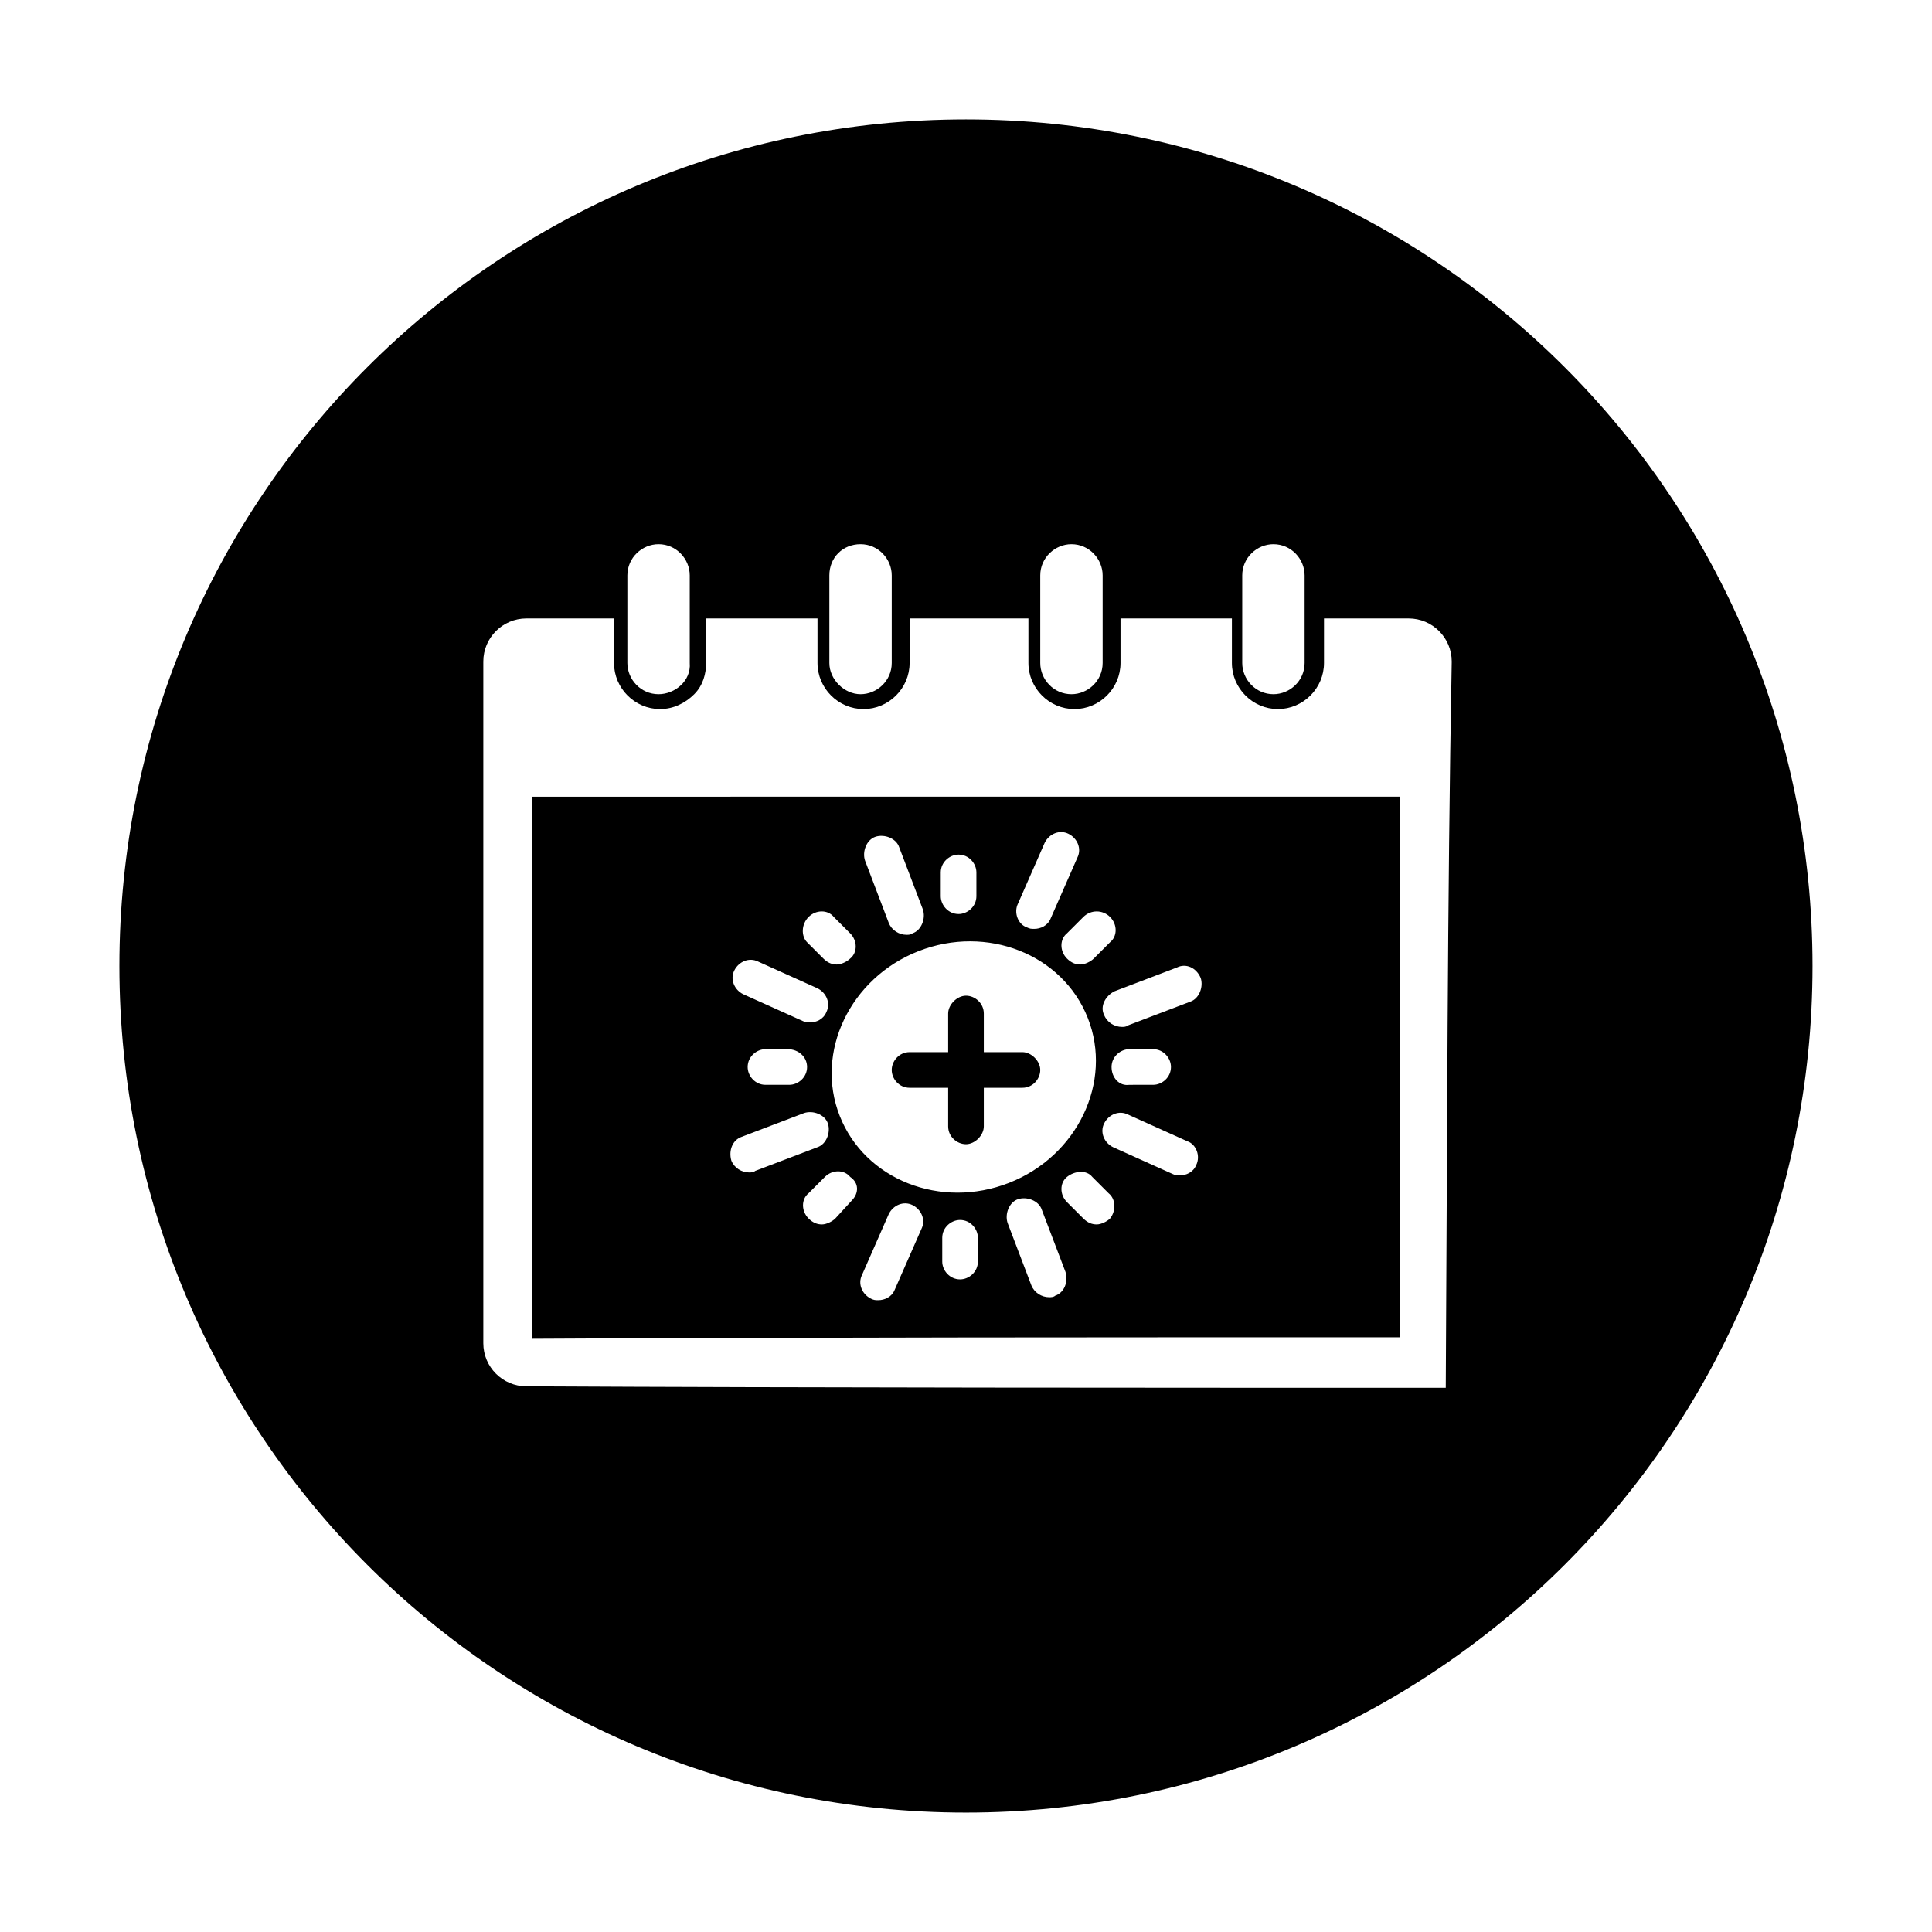
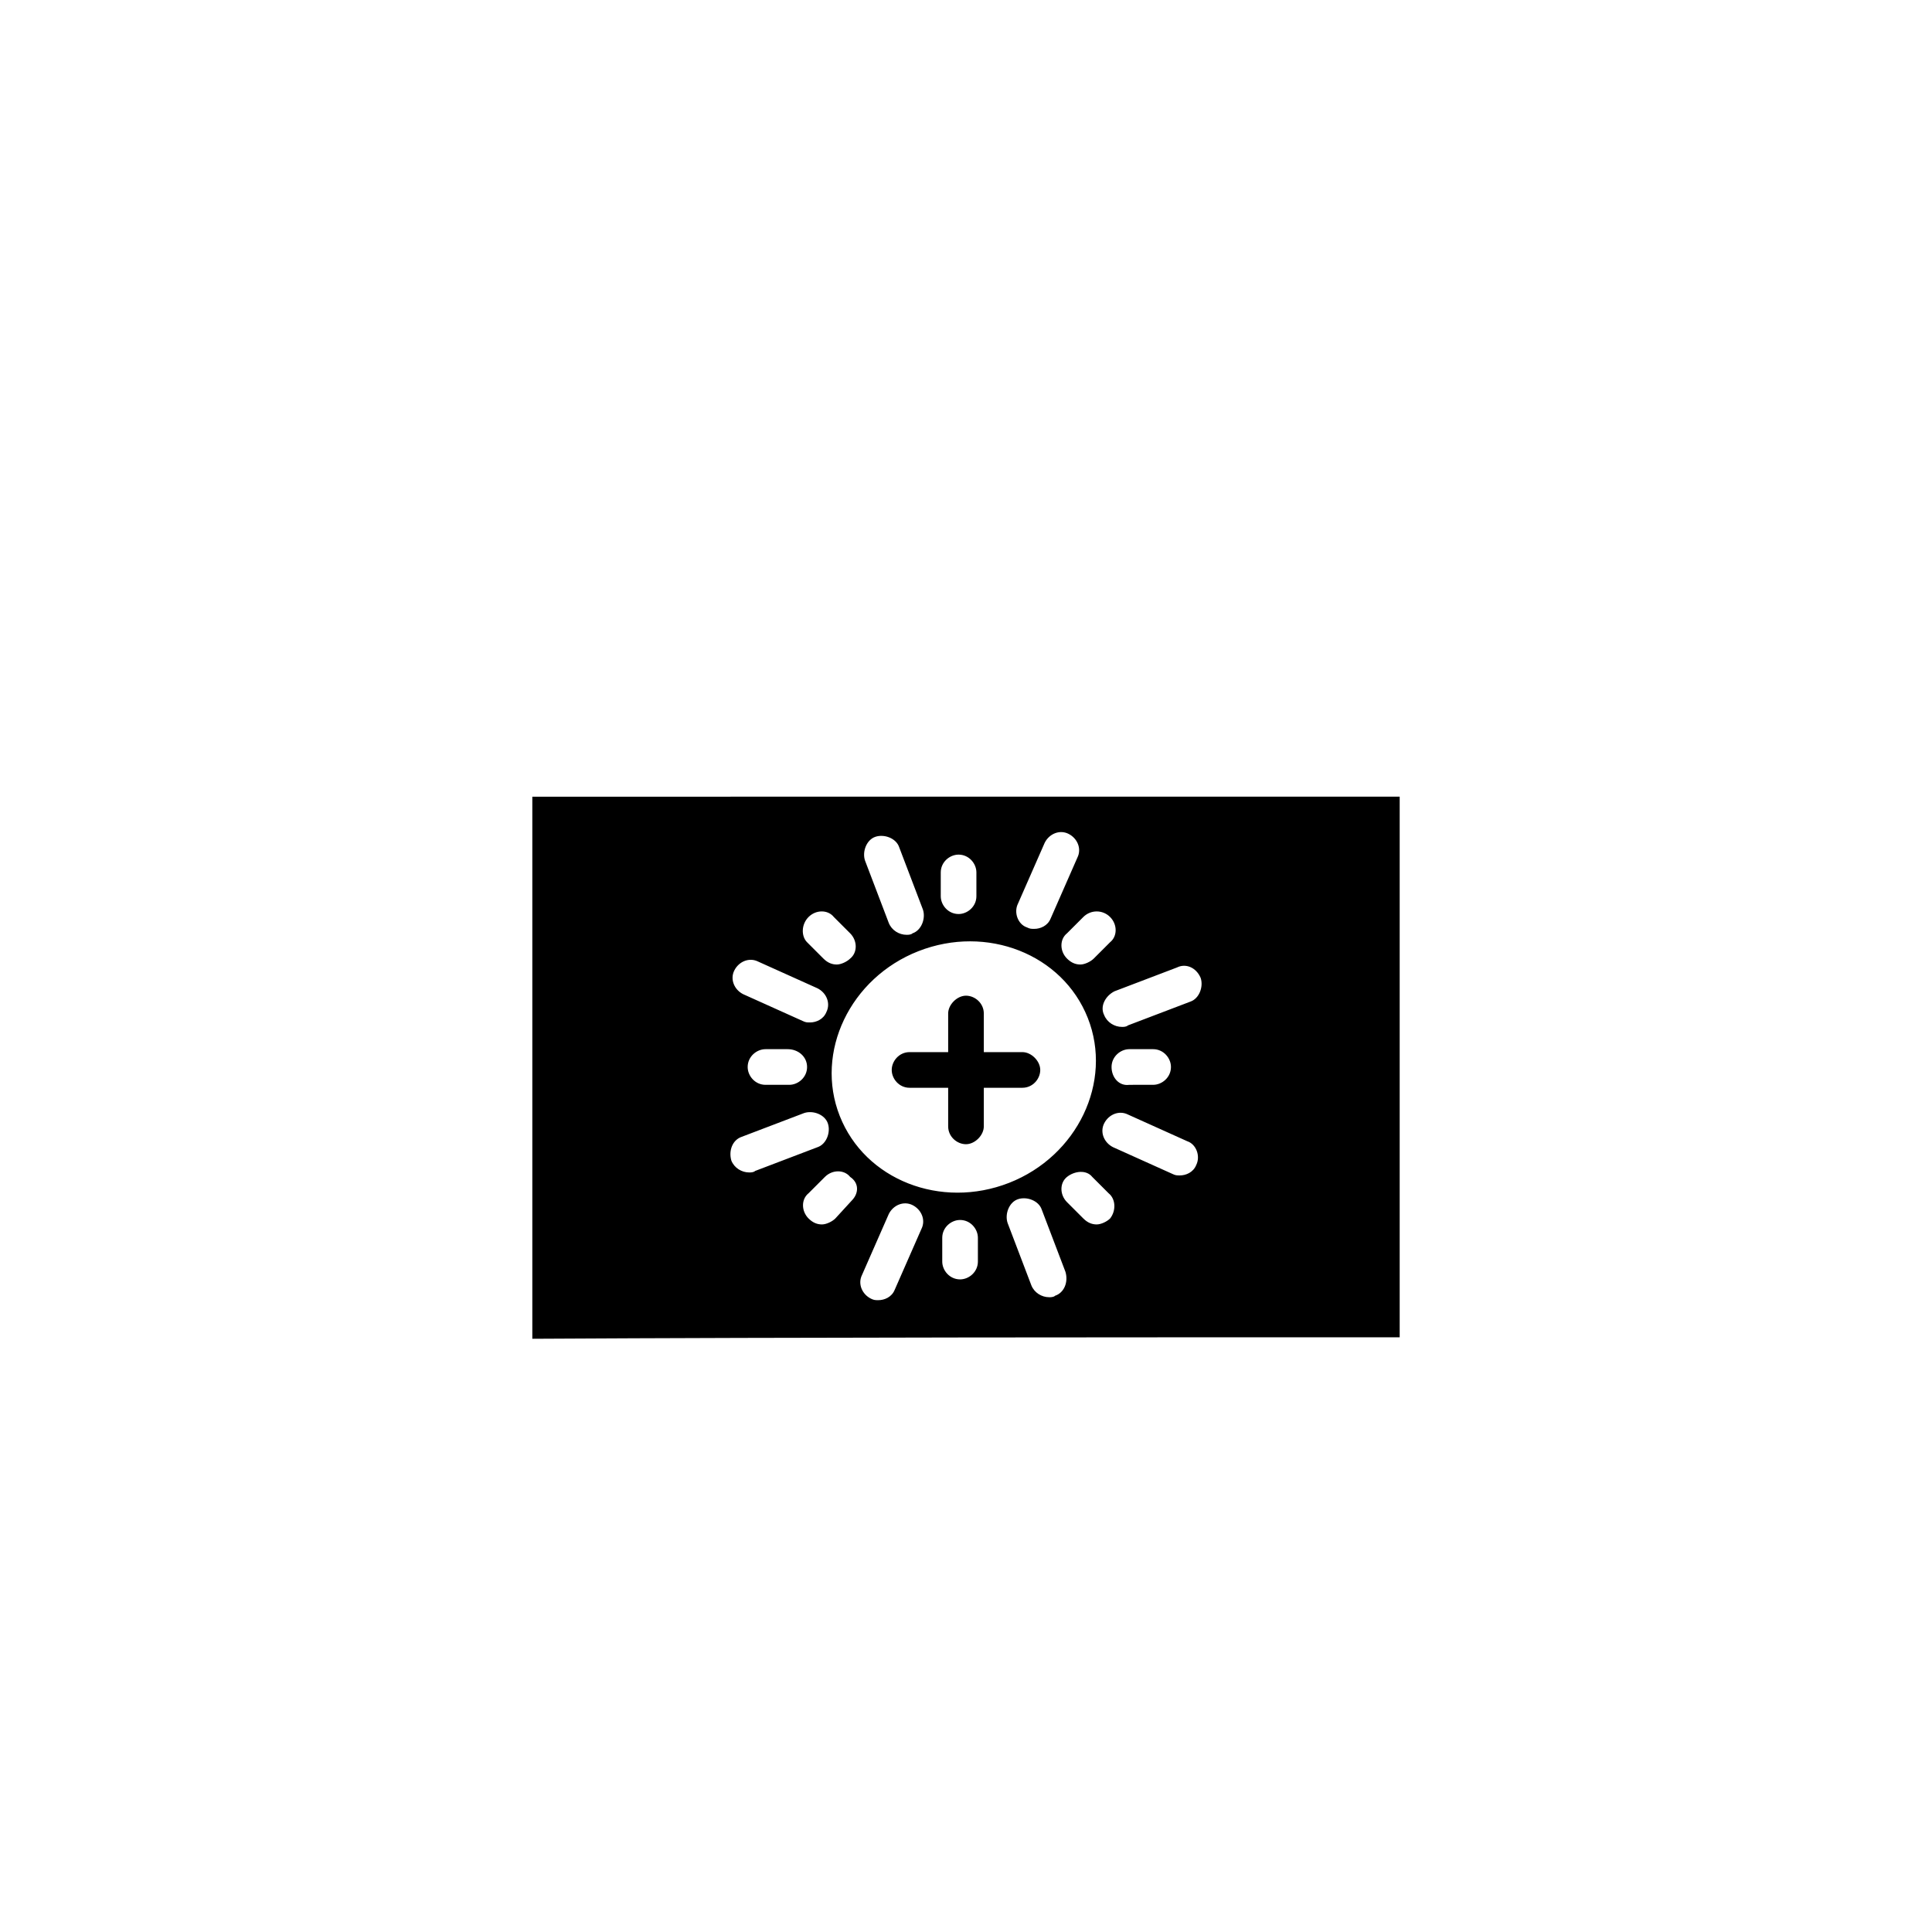
<svg xmlns="http://www.w3.org/2000/svg" fill="#000000" width="800px" height="800px" version="1.1" viewBox="144 144 512 512">
  <g>
    <path d="m385.04 432.27h10.234v10.234c0 2.754 2.363 4.723 4.723 4.723 2.363 0 4.723-2.363 4.723-4.723v-10.234h10.234c2.754 0 4.723-2.363 4.723-4.723 0-2.363-2.363-4.723-4.723-4.723h-10.234v-10.234c0-2.754-2.363-4.723-4.723-4.723-2.363 0-4.723 2.363-4.723 4.723v10.234h-10.234c-2.754 0-4.723 2.363-4.723 4.723 0 2.363 1.965 4.723 4.723 4.723z" />
    <path d="m285.07 355.13v143.66c69.273-0.395 160.59-0.395 229.86-0.395v-143.27zm84.625 107.06-4.328 4.723c-0.789 0.789-2.363 1.574-3.543 1.574-1.18 0-2.363-0.395-3.543-1.574-1.969-1.969-1.969-5.117 0-6.691l4.328-4.328c1.969-1.969 5.117-1.969 6.691 0 2.363 1.574 2.363 4.328 0.395 6.297zm17.711-66.125c18.105-7.086 38.18 0.789 44.871 17.711 6.691 16.926-2.754 36.605-20.859 43.691-18.105 7.086-38.18-0.789-44.871-17.711-6.691-16.926 2.754-36.605 20.859-43.691zm0.789 73.602-7.086 16.137c-0.789 1.969-2.754 2.754-4.328 2.754-0.789 0-1.18 0-1.969-0.395-2.363-1.18-3.543-3.938-2.363-6.297l7.086-16.137c1.18-2.363 3.938-3.543 6.297-2.363 2.363 1.188 3.543 3.941 2.363 6.301zm14.957 8.66c0 2.754-2.363 4.723-4.723 4.723-2.754 0-4.723-2.363-4.723-4.723v-6.297c0-2.754 2.363-4.723 4.723-4.723 2.754 0 4.723 2.363 4.723 4.723zm20.465 9.055c-0.395 0.395-1.18 0.395-1.574 0.395-1.969 0-3.938-1.18-4.723-3.148l-6.297-16.531c-0.789-2.363 0.395-5.512 2.754-6.297 2.363-0.789 5.512 0.395 6.297 2.754l6.297 16.531c0.789 2.754-0.391 5.508-2.754 6.297zm14.566-20.469c-0.789 0.789-2.363 1.574-3.543 1.574-1.18 0-2.363-0.395-3.543-1.574l-4.328-4.328c-1.969-1.969-1.969-5.117 0-6.691s5.117-1.969 6.691 0l4.328 4.328c1.969 1.574 1.969 4.723 0.395 6.691zm22.828-14.168c-0.789 1.969-2.754 2.754-4.328 2.754-0.789 0-1.18 0-1.969-0.395l-15.742-7.086c-2.363-1.18-3.543-3.938-2.363-6.297 1.18-2.363 3.938-3.543 6.297-2.363l15.742 7.086c2.363 0.789 3.543 3.938 2.363 6.301zm-22.438-25.98c0-2.754 2.363-4.723 4.723-4.723h6.297c2.754 0 4.723 2.363 4.723 4.723 0 2.754-2.363 4.723-4.723 4.723l-6.297 0.004c-2.754 0.391-4.723-1.969-4.723-4.727zm23.617-23.613c0.789 2.363-0.395 5.512-2.754 6.297l-16.531 6.297c-0.395 0.395-1.18 0.395-1.574 0.395-1.969 0-3.938-1.18-4.723-3.148-1.184-2.363 0.391-5.117 2.754-6.297l16.531-6.297c2.359-1.184 5.117-0.004 6.297 2.754zm-24.008-16.141c1.969 1.969 1.969 5.117 0 6.691l-4.328 4.328c-0.789 0.789-2.363 1.574-3.543 1.574-1.18 0-2.363-0.395-3.543-1.574-1.969-1.969-1.969-5.117 0-6.691l4.328-4.328c1.969-1.965 5.117-1.965 7.086 0zm-24.406-3.539 7.086-16.137c1.18-2.363 3.938-3.543 6.297-2.363 2.363 1.18 3.543 3.938 2.363 6.297l-7.086 16.137c-0.789 1.969-2.754 2.754-4.328 2.754-0.789 0-1.18 0-1.969-0.395-2.363-0.785-3.543-3.934-2.363-6.293zm-20.465-8.266c0-2.754 2.363-4.723 4.723-4.723 2.754 0 4.723 2.363 4.723 4.723v6.297c0 2.754-2.363 4.723-4.723 4.723-2.754 0-4.723-2.363-4.723-4.723zm-17.32-9.449c2.363-0.789 5.512 0.395 6.297 2.754l6.297 16.531c0.789 2.363-0.395 5.512-2.754 6.297-0.395 0.395-1.18 0.395-1.574 0.395-1.969 0-3.938-1.18-4.723-3.148l-6.297-16.531c-0.789-2.359 0.395-5.508 2.754-6.297zm-17.711 21.254c1.969-1.969 5.117-1.969 6.691 0l4.328 4.328c1.969 1.969 1.969 5.117 0 6.691-0.789 0.789-2.363 1.574-3.543 1.574-1.18 0-2.363-0.395-3.543-1.574l-4.328-4.328c-1.574-1.574-1.574-4.723 0.395-6.691zm-19.68 14.172c1.18-2.363 3.938-3.543 6.297-2.363l15.742 7.086c2.363 1.18 3.543 3.938 2.363 6.297-0.789 1.969-2.754 2.754-4.328 2.754-0.789 0-1.18 0-1.969-0.395l-15.742-7.086c-2.363-1.176-3.547-3.934-2.363-6.293zm19.285 25.582c0 2.754-2.363 4.723-4.723 4.723h-6.297c-2.754 0-4.723-2.363-4.723-4.723 0-2.754 2.363-4.723 4.723-4.723h5.902c2.758 0 5.117 1.969 5.117 4.723zm-17.316 18.5 16.531-6.297c2.363-0.789 5.512 0.395 6.297 2.754 0.789 2.363-0.395 5.512-2.754 6.297l-16.531 6.297c-0.395 0.395-1.18 0.395-1.574 0.395-1.969 0-3.938-1.18-4.723-3.148-0.789-2.754 0.391-5.508 2.754-6.297z" />
-     <path d="m400 175.64c-123.98 0-224.36 100.37-224.36 224.36s100.37 224.35 224.35 224.35 224.35-100.37 224.35-224.35c0.004-123.98-100.36-224.36-224.35-224.36zm73.207 120.84c0-4.723 3.938-8.266 8.266-8.266 4.723 0 8.266 3.938 8.266 8.266v23.223c0 4.723-3.938 8.266-8.266 8.266-4.723 0-8.266-3.938-8.266-8.266zm-53.527 0c0-4.723 3.938-8.266 8.266-8.266 4.723 0 8.266 3.938 8.266 8.266v23.223c0 4.723-3.938 8.266-8.266 8.266-4.723 0-8.266-3.938-8.266-8.266zm-55.891 0c0-4.723 3.543-8.266 8.266-8.266 4.723 0 8.266 3.938 8.266 8.266v23.223c0 4.723-3.938 8.266-8.266 8.266-4.328 0-8.266-3.938-8.266-8.266zm-53.531 0c0-4.723 3.938-8.266 8.266-8.266 4.723 0 8.266 3.938 8.266 8.266v23.223c0.395 4.723-3.938 8.266-8.266 8.266-4.723 0-8.266-3.938-8.266-8.266zm216.88 215.3c-73.996 0-169.64 0-243.64-0.395-6.297 0-11.414-5.117-11.414-11.414v-180.66c0-6.297 5.117-11.414 11.414-11.414h23.223v11.809c0 6.691 5.512 12.203 12.203 12.203 3.543 0 6.691-1.574 9.055-3.938 2.363-2.363 3.148-5.512 3.148-8.266v-11.809h29.52v11.809c0 6.691 5.512 12.203 12.203 12.203s12.203-5.512 12.203-12.203v-11.809h31.488v11.809c0 6.691 5.512 12.203 12.203 12.203 6.691 0 12.203-5.512 12.203-12.203v-11.809h29.52v11.809c0 6.691 5.512 12.203 12.203 12.203 6.691 0 12.203-5.512 12.203-12.203v-11.809h22.434c6.297 0 11.414 5.117 11.414 11.414-1.191 64.16-1.191 128.32-1.582 192.47z" />
  </g>
</svg>